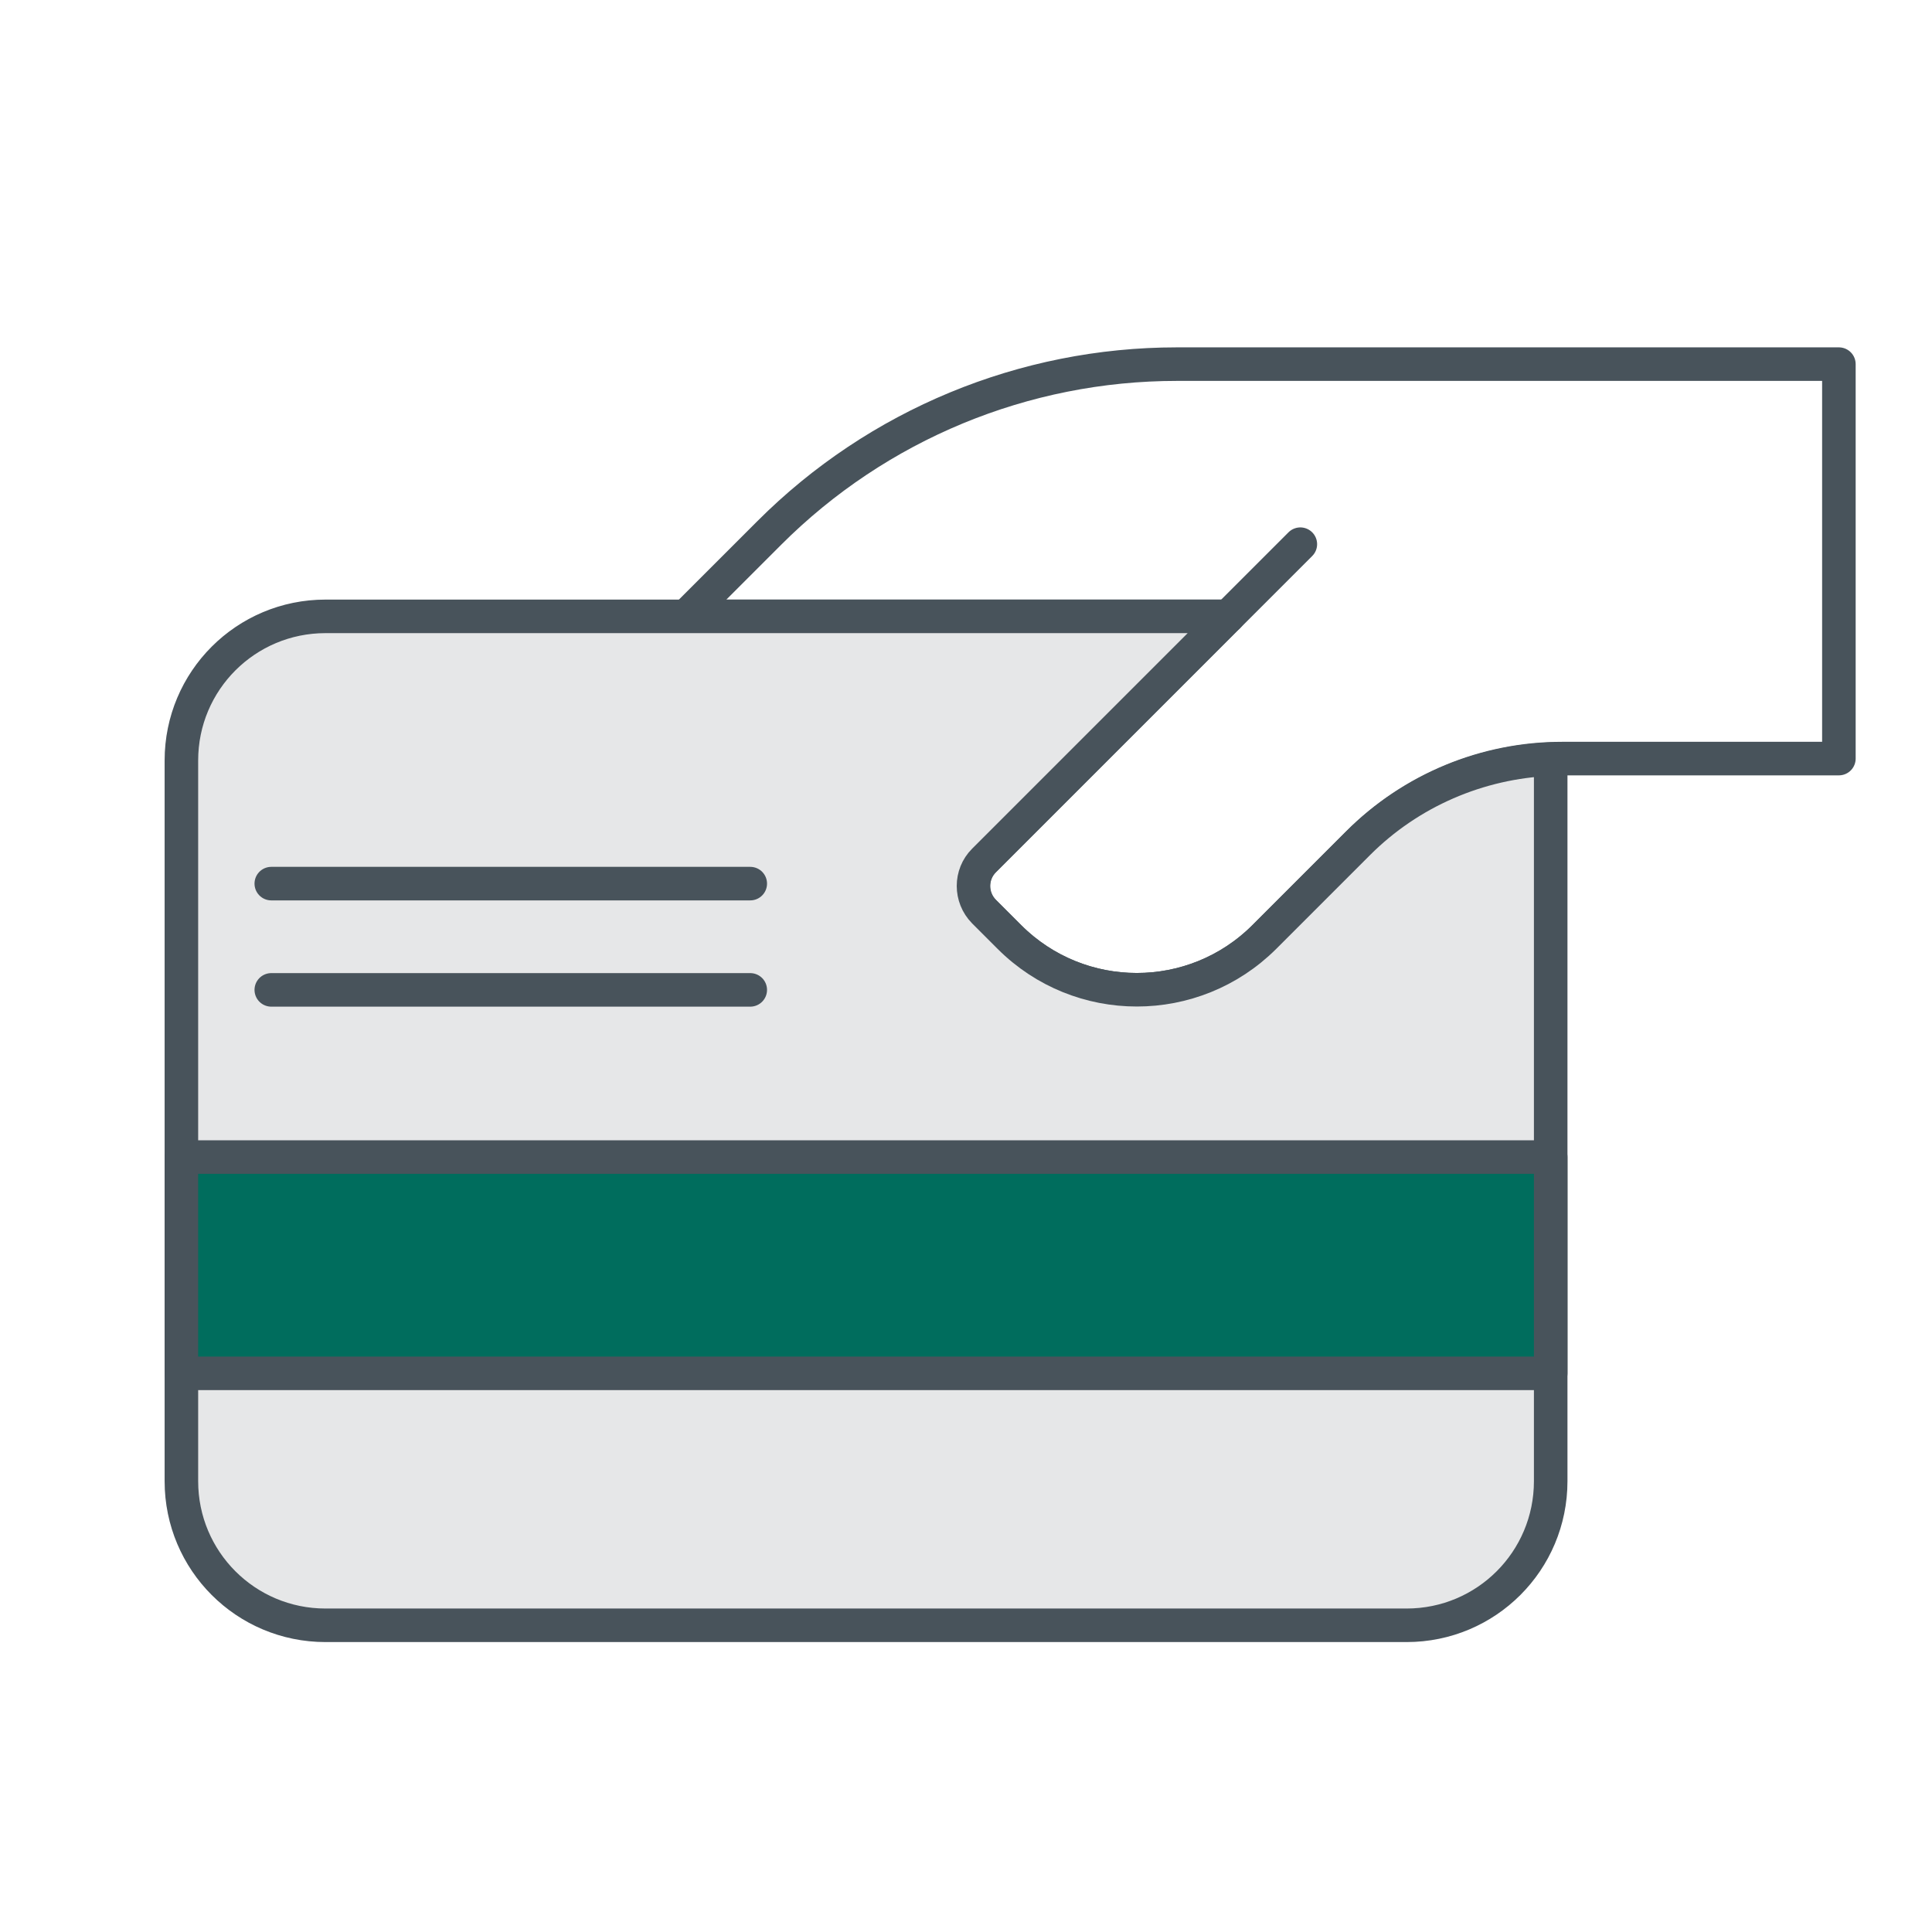
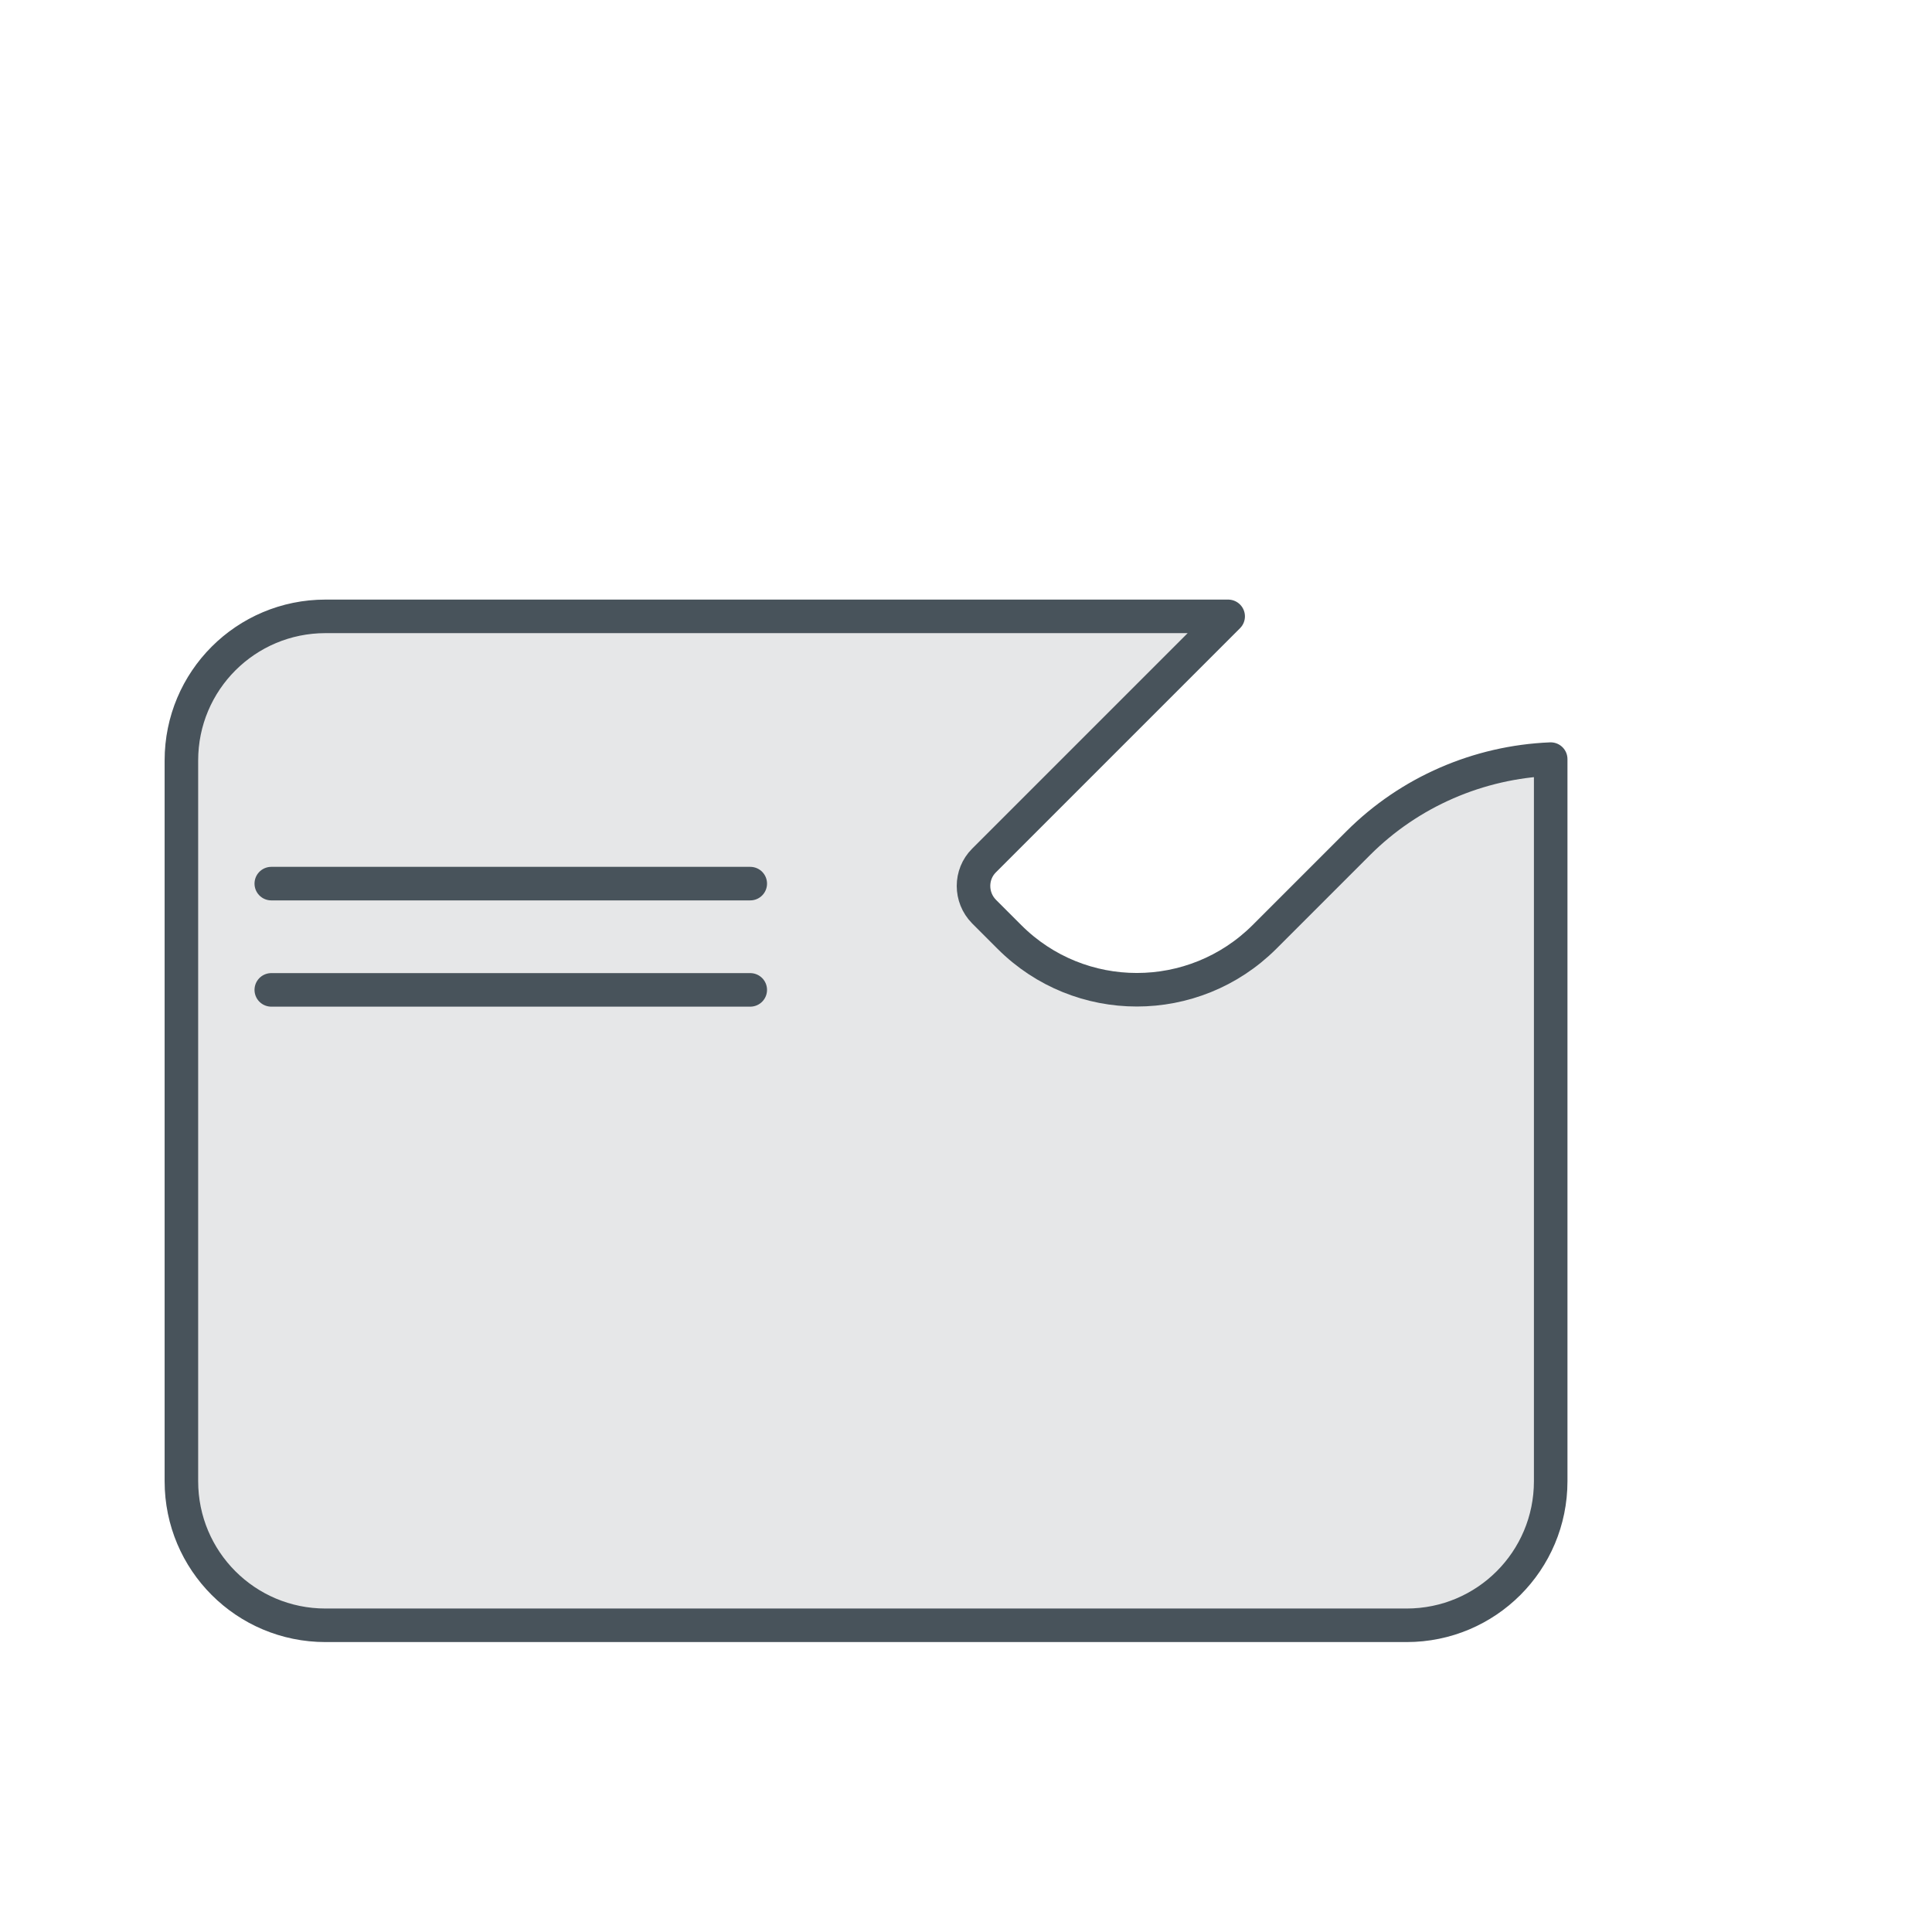
<svg xmlns="http://www.w3.org/2000/svg" id="Layer_1" data-name="Layer 1" viewBox="0 0 72 72">
  <defs>
    <style>
      .cls-1 {
        fill: #e6e7e8;
      }

      .cls-1, .cls-2, .cls-3 {
        stroke: #48535b;
        stroke-linecap: round;
        stroke-linejoin: round;
        stroke-width: 1.25px;
      }

      .cls-2 {
        fill: none;
      }

      .cls-3 {
        fill: #006d5d;
      }
    </style>
  </defs>
  <g>
-     <path class="cls-2" d="m25.56,22.97l3.11-3.11c4.03-4.03,9.49-6.29,15.19-6.29h24.67s0,14.7,0,14.7h-10.32c-2.85,0-5.58,1.13-7.6,3.15l-3.5,3.5c-2.62,2.62-6.87,2.62-9.5,0l-.95-.95c-.52-.52-.52-1.37,0-1.9l9.1-9.1h-20.21Z" />
-     <path class="cls-2" d="m45.77,22.97l2.69-2.69-2.69,2.69Z" />
+     <path class="cls-2" d="m45.77,22.97Z" />
  </g>
  <path class="cls-1" d="m6.76,55.2v-26.86c0-2.97,2.4-5.37,5.37-5.37h13.43s20.21,0,20.21,0l-9.1,9.1c-.52.52-.52,1.37,0,1.9l.95.95c2.62,2.62,6.87,2.62,9.5,0l3.5-3.5c1.91-1.91,4.48-3.02,7.17-3.13,0,.02,0,.03,0,.05v26.86c0,2.97-2.4,5.37-5.37,5.37H12.13c-2.97,0-5.37-2.4-5.37-5.37Z" />
-   <rect class="cls-3" x="6.76" y="43.12" width="51.03" height="8.06" />
  <line class="cls-2" x1="10.11" y1="32.93" x2="27.96" y2="32.93" />
  <line class="cls-2" x1="10.11" y1="36.89" x2="27.96" y2="36.89" />
</svg>